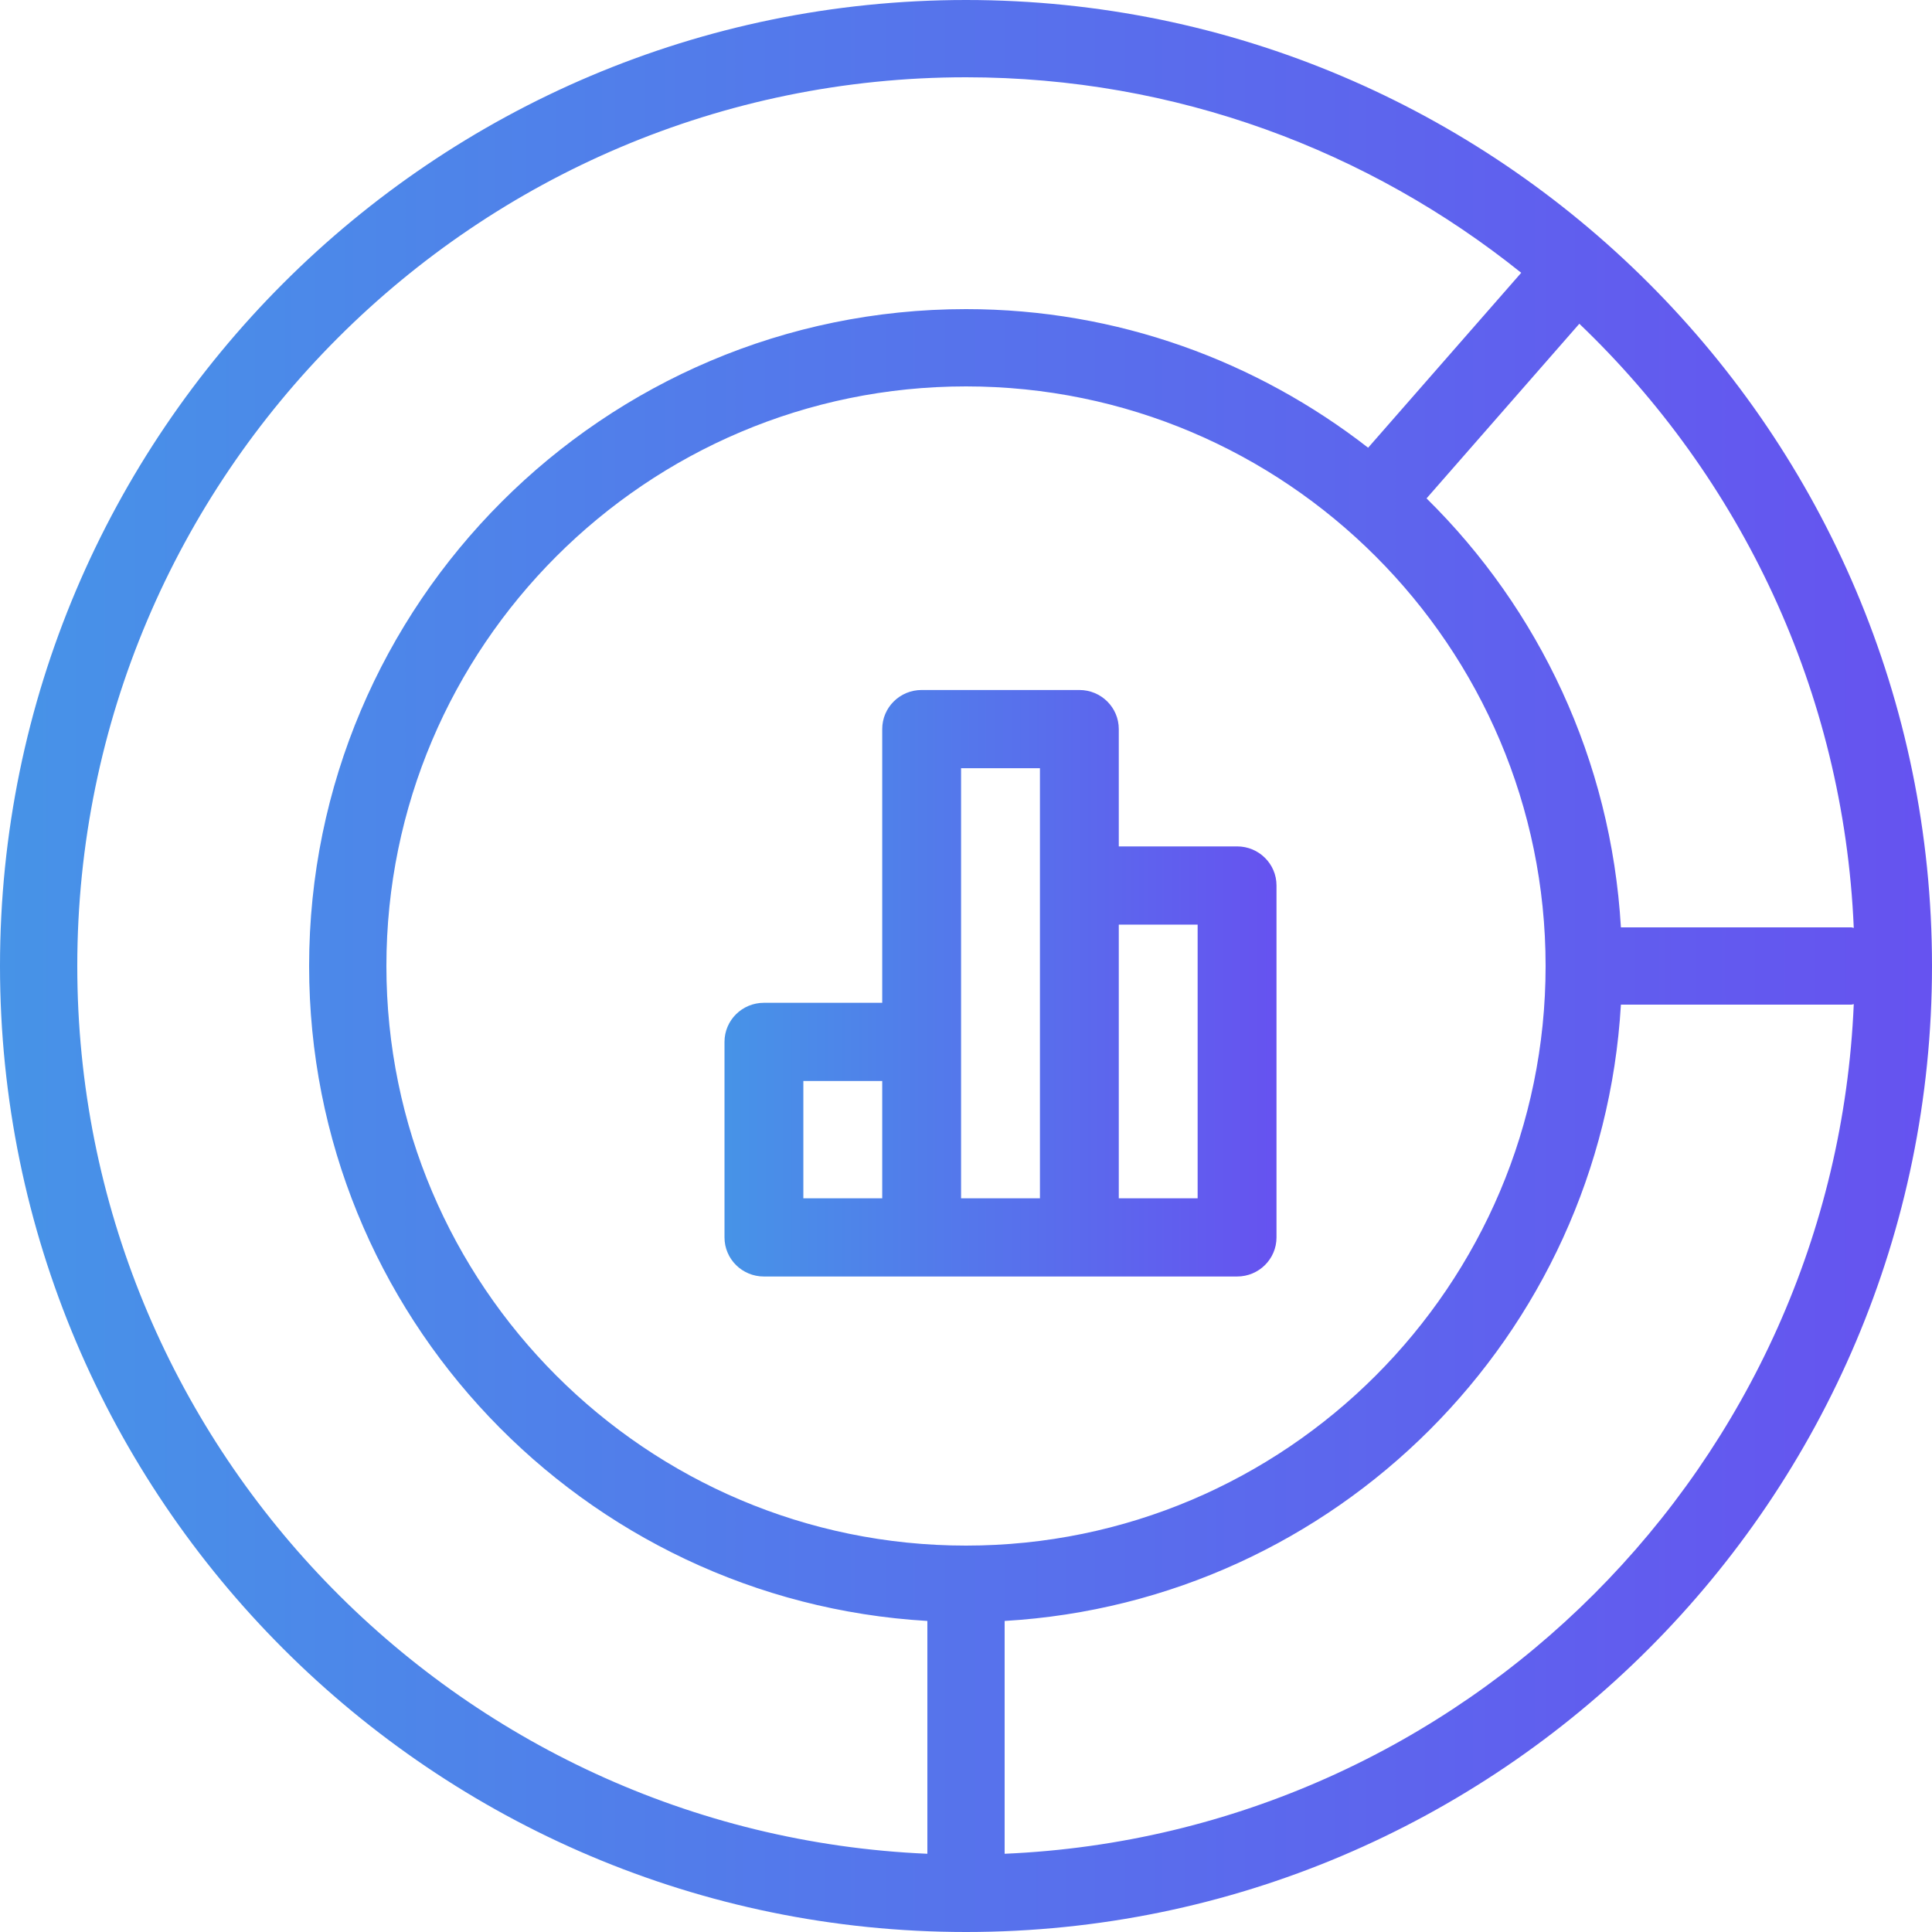
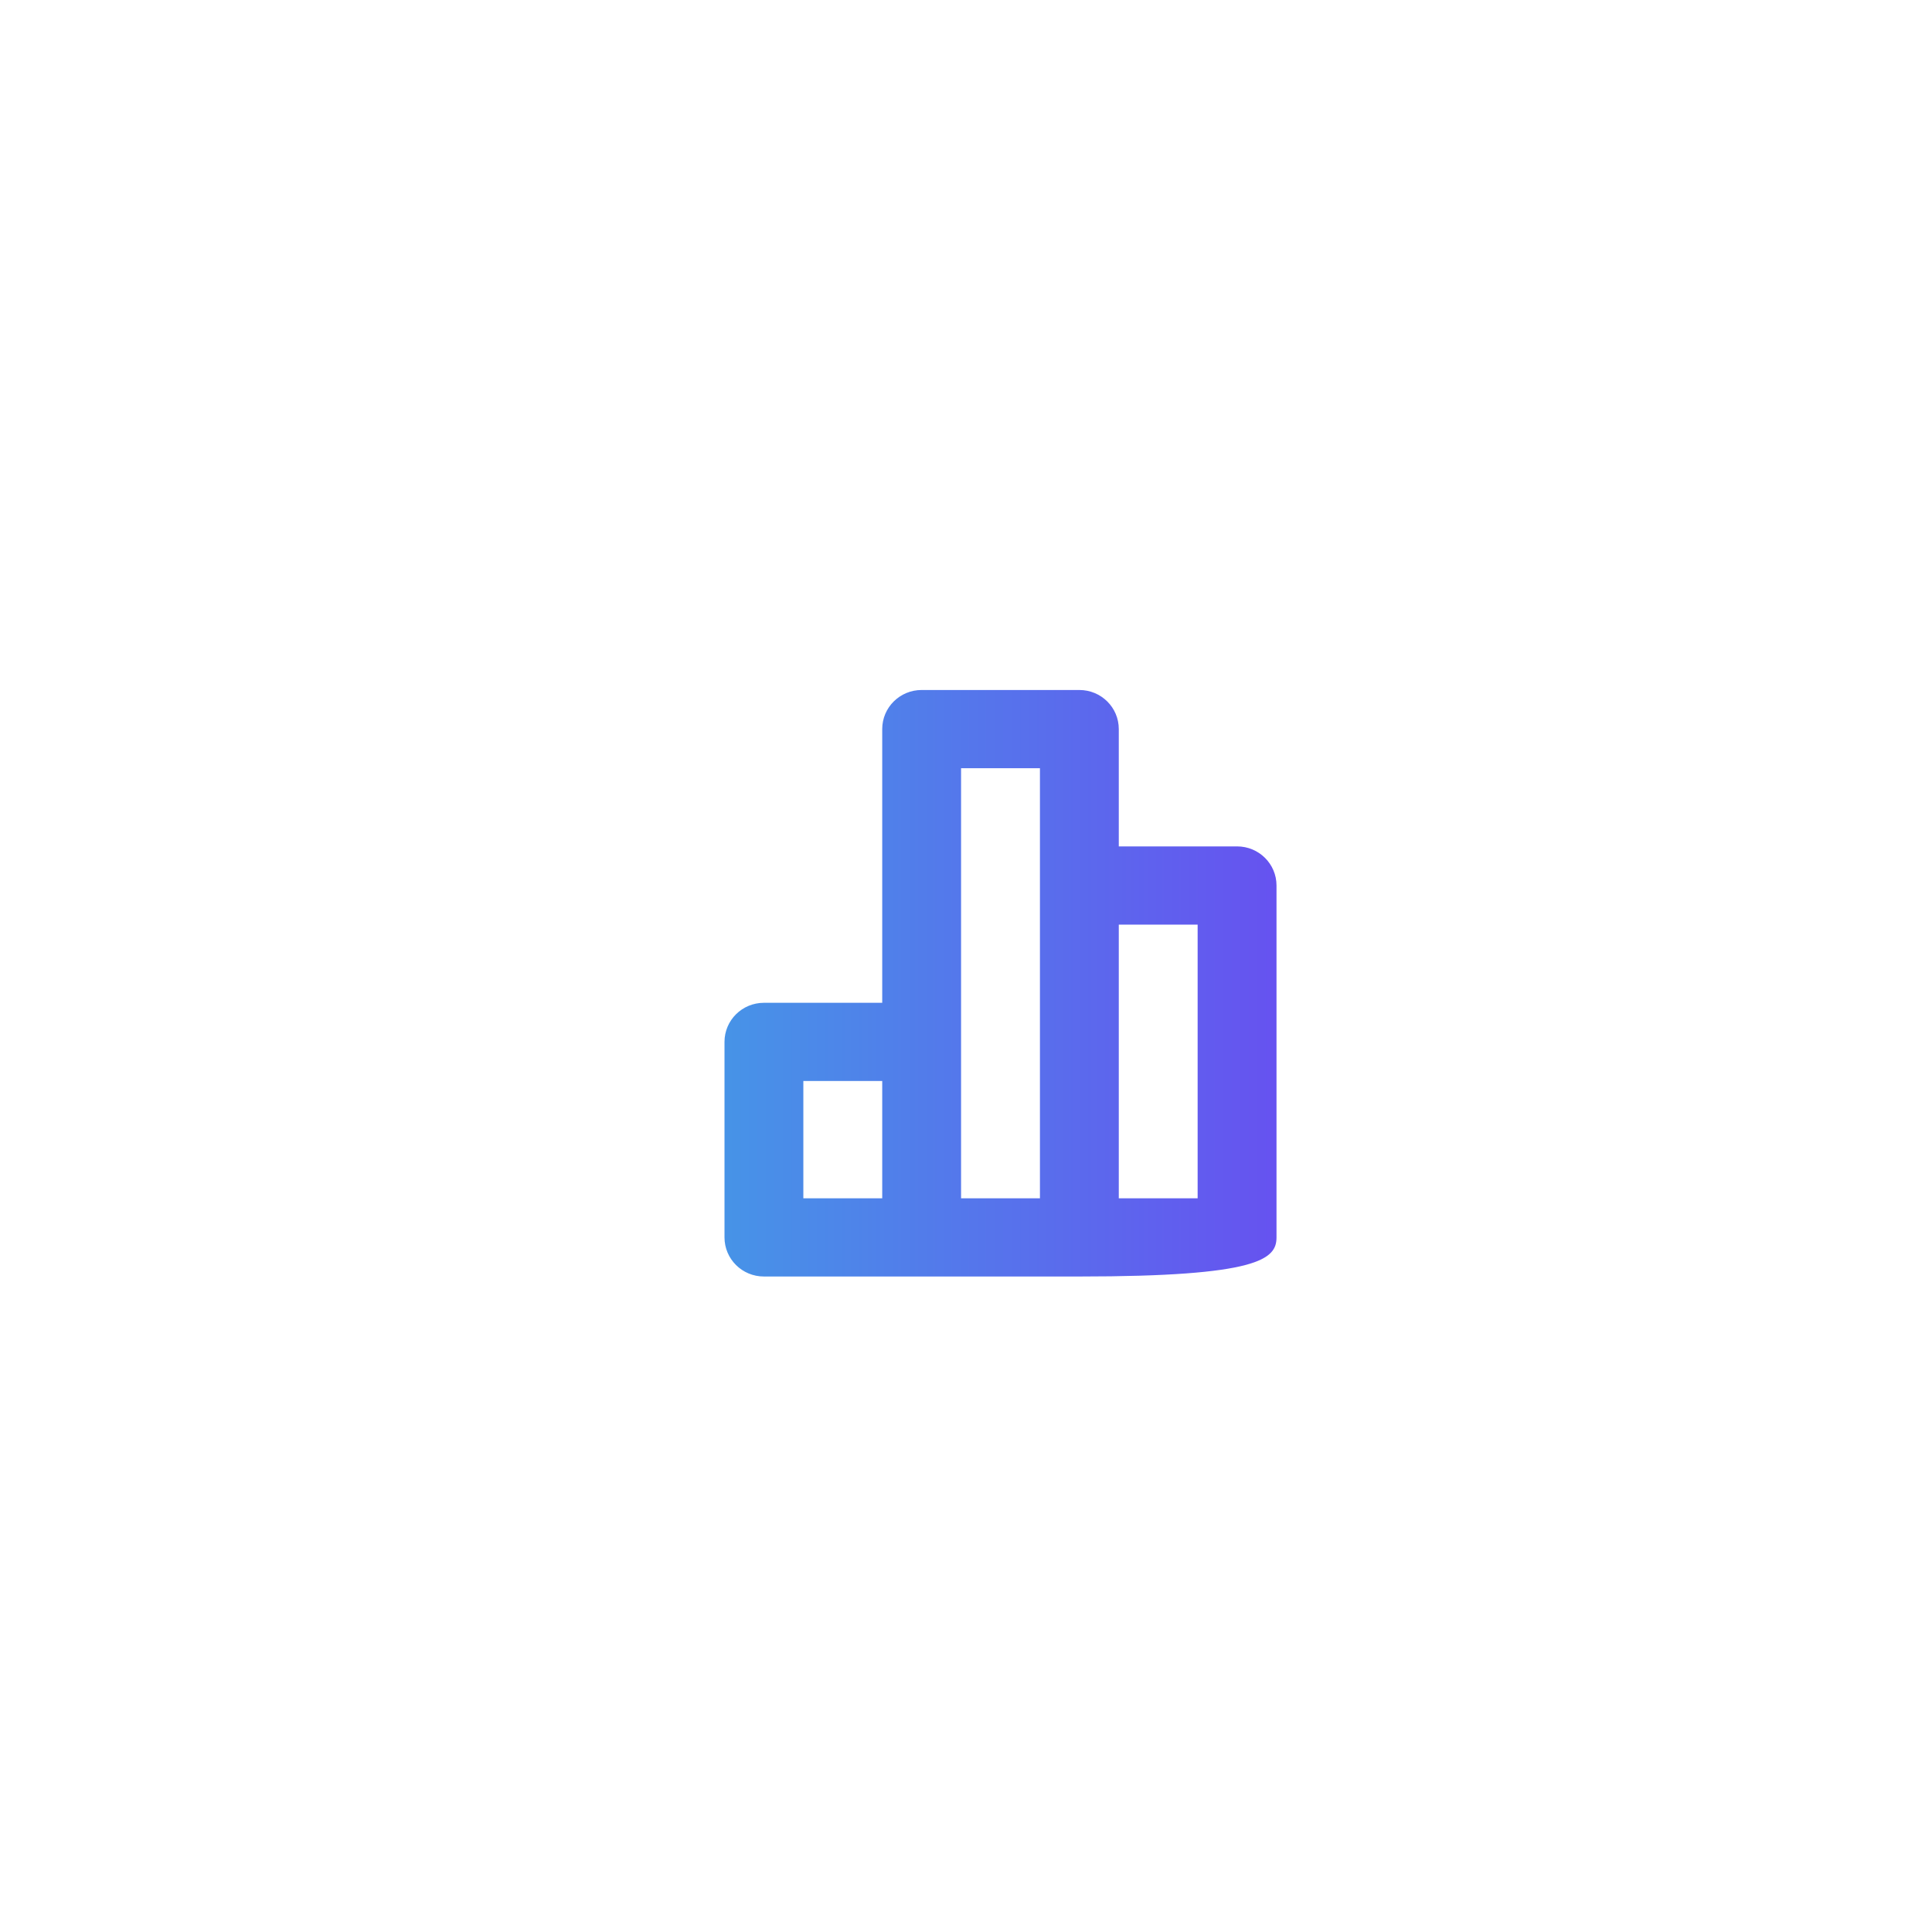
<svg xmlns="http://www.w3.org/2000/svg" width="85px" height="85px" viewBox="0 0 85 85" version="1.1">
  <desc>Created with Sketch.</desc>
  <defs>
    <linearGradient x1="-14.974%" y1="64.872%" x2="115.926%" y2="64.872%" id="linearGradient-1">
      <stop stop-color="#429DE6" offset="0%" />
      <stop stop-color="#6B48F1" offset="100%" />
    </linearGradient>
  </defs>
  <g id="Page-1" stroke="none" stroke-width="1" fill="none" fill-rule="evenodd">
    <g id="3-Employers-" transform="translate(-714, -1079)" fill="url(#linearGradient-1)">
      <g id="Group-11" transform="translate(619, 1079)">
        <g id="Page-1" transform="translate(95, 0)">
-           <path d="M44.2,81.558 C64.418,80.687 80.699,64.398 81.558,44.178 C81.518,44.181 81.488,44.2 81.447,44.2 L71.313,44.2 C70.46,58.779 58.778,70.462 44.2,71.315 L44.2,81.558 Z M3.4,42.5 C3.4,63.49 20.026,80.665 40.8,81.558 L40.8,71.315 C25.656,70.428 13.6,57.863 13.6,42.5 C13.6,26.564 26.564,13.6 42.5,13.6 C49.167,13.6 55.296,15.892 60.192,19.698 L66.927,12.002 C60.229,6.627 51.738,3.4 42.5,3.4 C20.939,3.4 3.4,20.942 3.4,42.5 Z M42.5,68 C56.561,68 68,56.562 68,42.5 C68,28.439 56.561,17 42.5,17 C28.439,17 17,28.439 17,42.5 C17,56.562 28.439,68 42.5,68 Z M81.558,40.824 C81.115,30.389 76.563,21.009 69.484,14.244 L62.762,21.927 C67.708,26.797 70.882,33.432 71.313,40.8 L81.447,40.8 C81.488,40.8 81.518,40.82 81.558,40.824 Z M42.5,0 C65.934,0 85,19.066 85,42.5 C85,65.936 65.934,85 42.5,85 C19.066,85 0,65.936 0,42.5 C0,19.066 19.066,0 42.5,0 Z" id="Fill-1" />
-           <path d="M49.222,52.72 L52.691,52.72 L52.691,40.679 L49.222,40.679 L49.222,52.72 Z M42.283,45.839 L42.283,33.798 L45.753,33.798 L45.753,38.958 L45.753,52.72 L42.283,52.72 L42.283,45.839 Z M35.344,52.72 L38.814,52.72 L38.814,47.56 L35.344,47.56 L35.344,52.72 Z M54.426,37.238 L49.222,37.238 L49.222,32.077 C49.222,31.126 48.447,30.357 47.487,30.357 L40.548,30.357 C39.589,30.357 38.814,31.126 38.814,32.077 L38.814,44.119 L33.61,44.119 C32.65,44.119 31.875,44.888 31.875,45.839 L31.875,54.44 C31.875,55.392 32.65,56.161 33.61,56.161 L40.548,56.161 L47.487,56.161 L54.426,56.161 C55.385,56.161 56.161,55.392 56.161,54.44 L56.161,38.958 C56.161,38.007 55.385,37.238 54.426,37.238 L54.426,37.238 Z" id="Fill-3" />
+           <path d="M49.222,52.72 L52.691,52.72 L52.691,40.679 L49.222,40.679 L49.222,52.72 Z M42.283,45.839 L42.283,33.798 L45.753,33.798 L45.753,38.958 L45.753,52.72 L42.283,52.72 L42.283,45.839 Z M35.344,52.72 L38.814,52.72 L38.814,47.56 L35.344,47.56 L35.344,52.72 Z M54.426,37.238 L49.222,37.238 L49.222,32.077 C49.222,31.126 48.447,30.357 47.487,30.357 L40.548,30.357 C39.589,30.357 38.814,31.126 38.814,32.077 L38.814,44.119 L33.61,44.119 C32.65,44.119 31.875,44.888 31.875,45.839 L31.875,54.44 C31.875,55.392 32.65,56.161 33.61,56.161 L40.548,56.161 L47.487,56.161 C55.385,56.161 56.161,55.392 56.161,54.44 L56.161,38.958 C56.161,38.007 55.385,37.238 54.426,37.238 L54.426,37.238 Z" id="Fill-3" />
        </g>
      </g>
    </g>
  </g>
</svg>